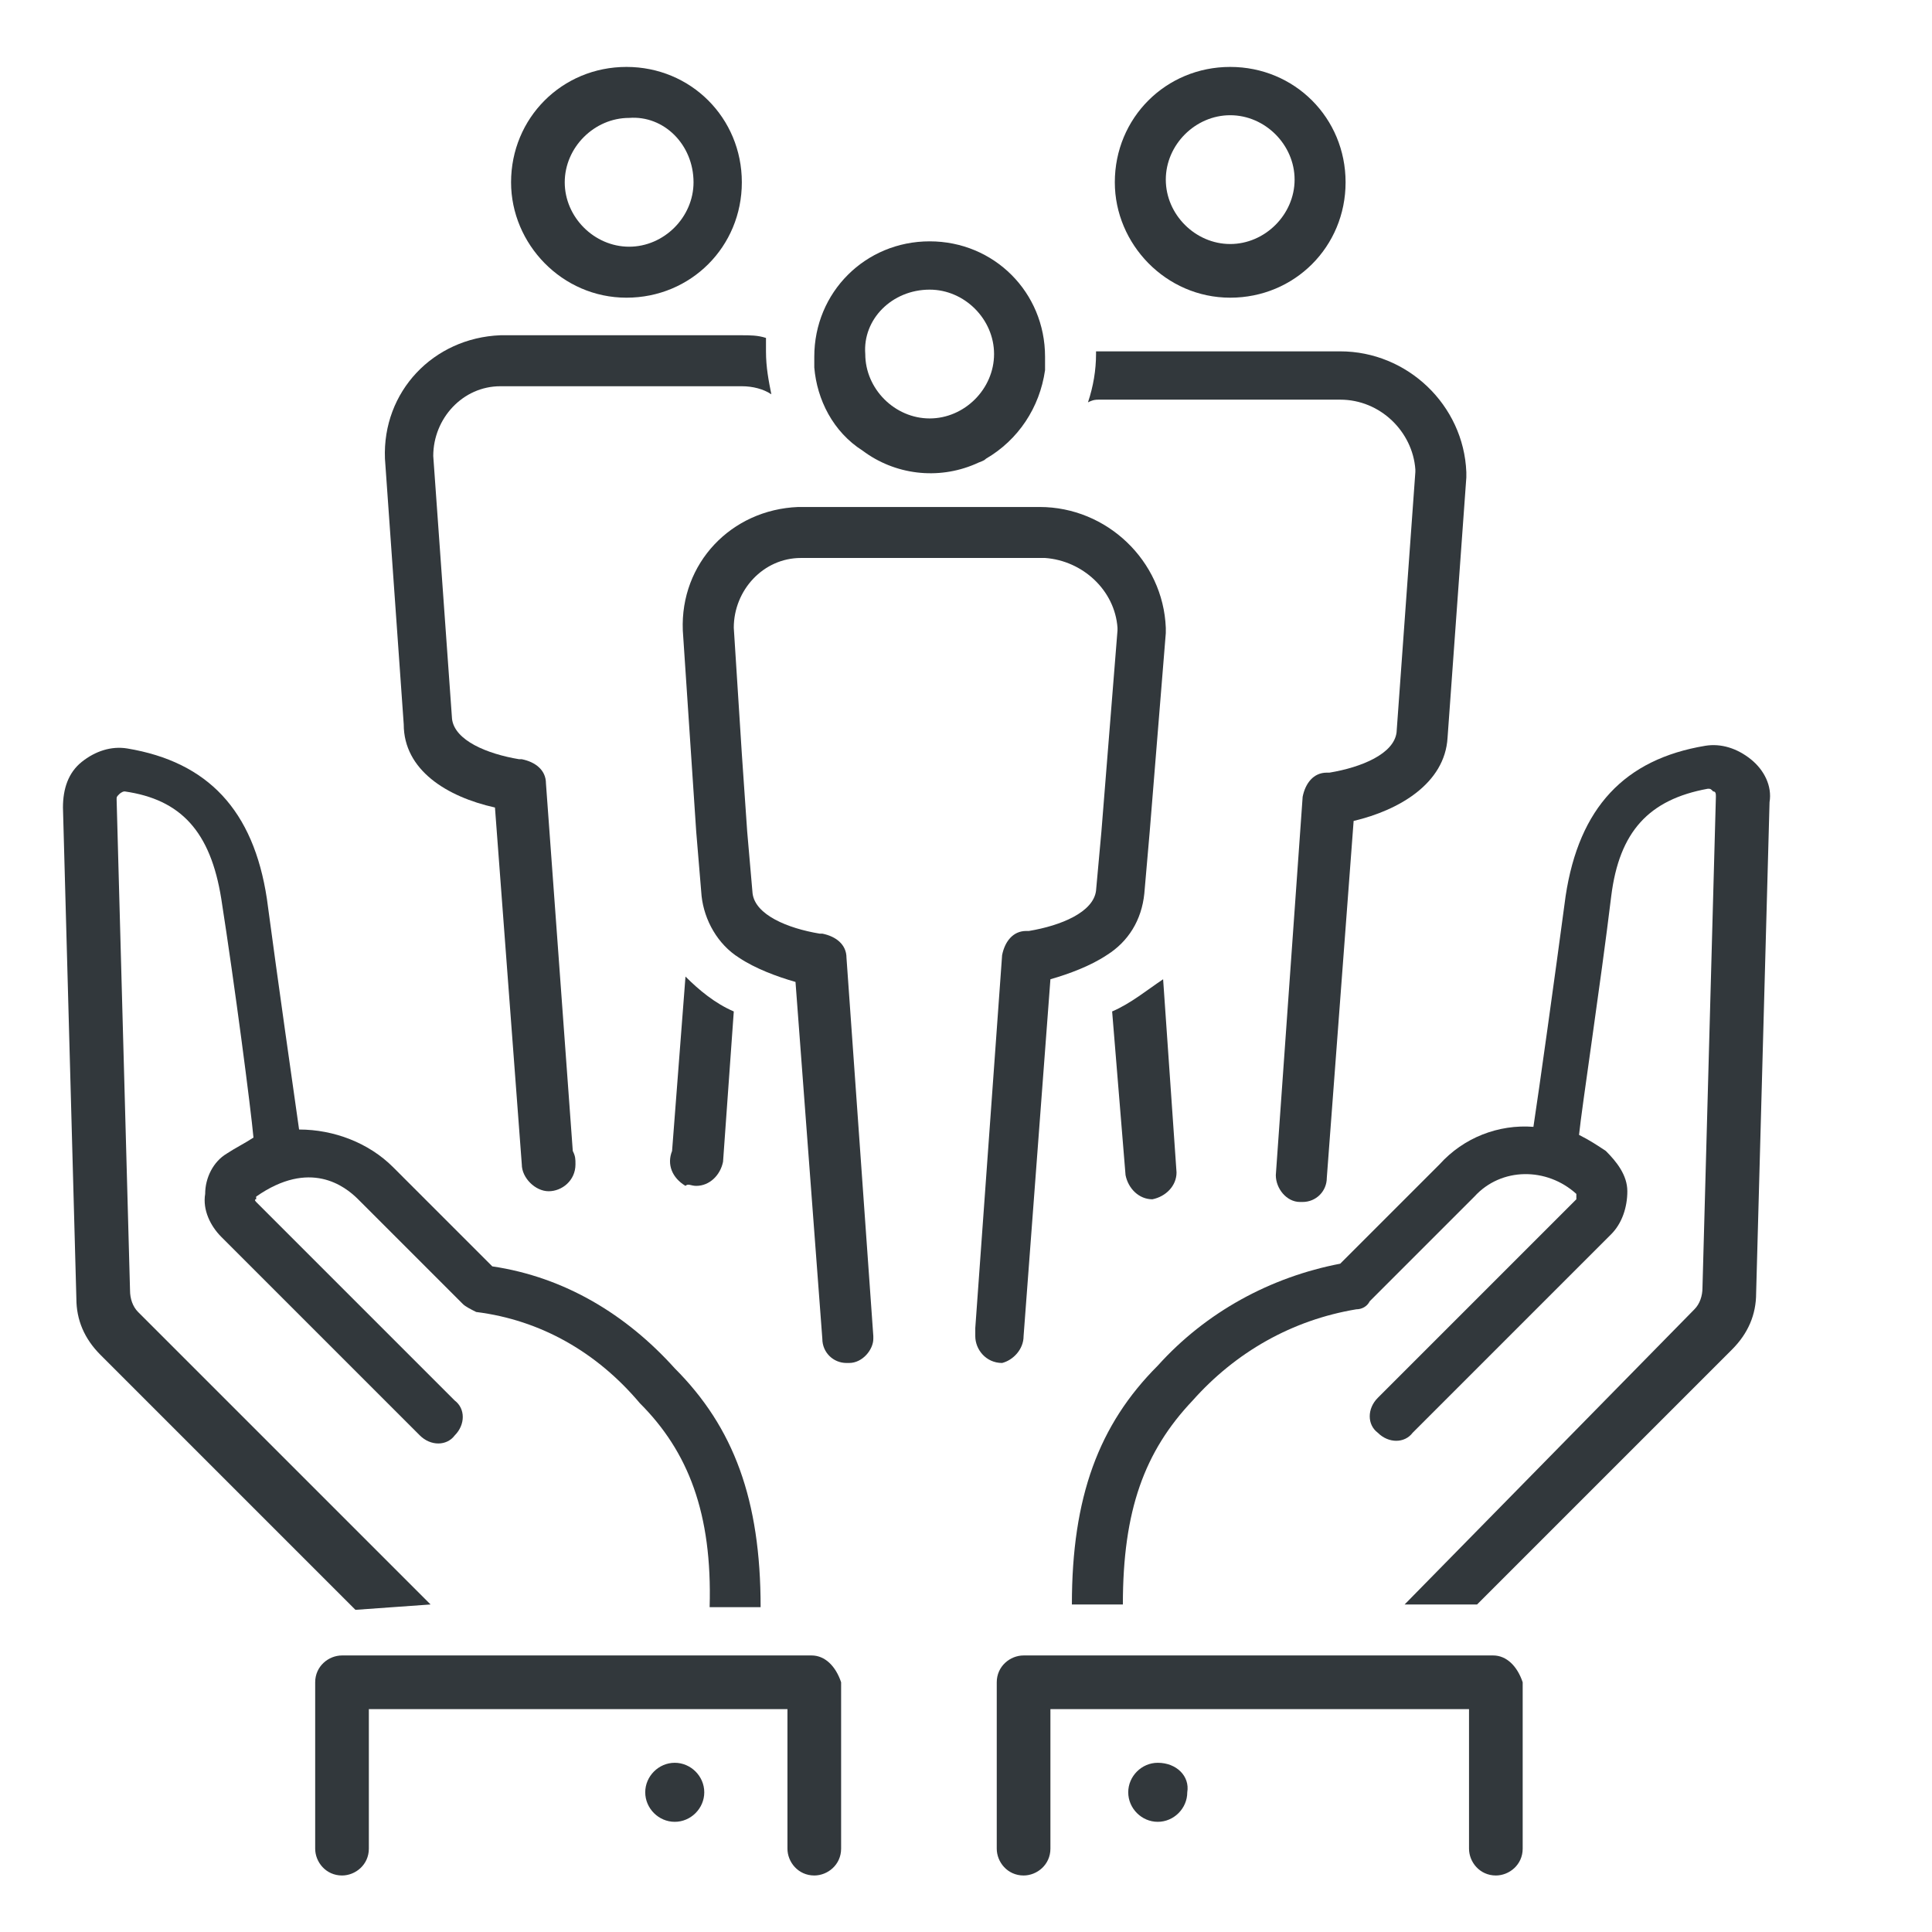
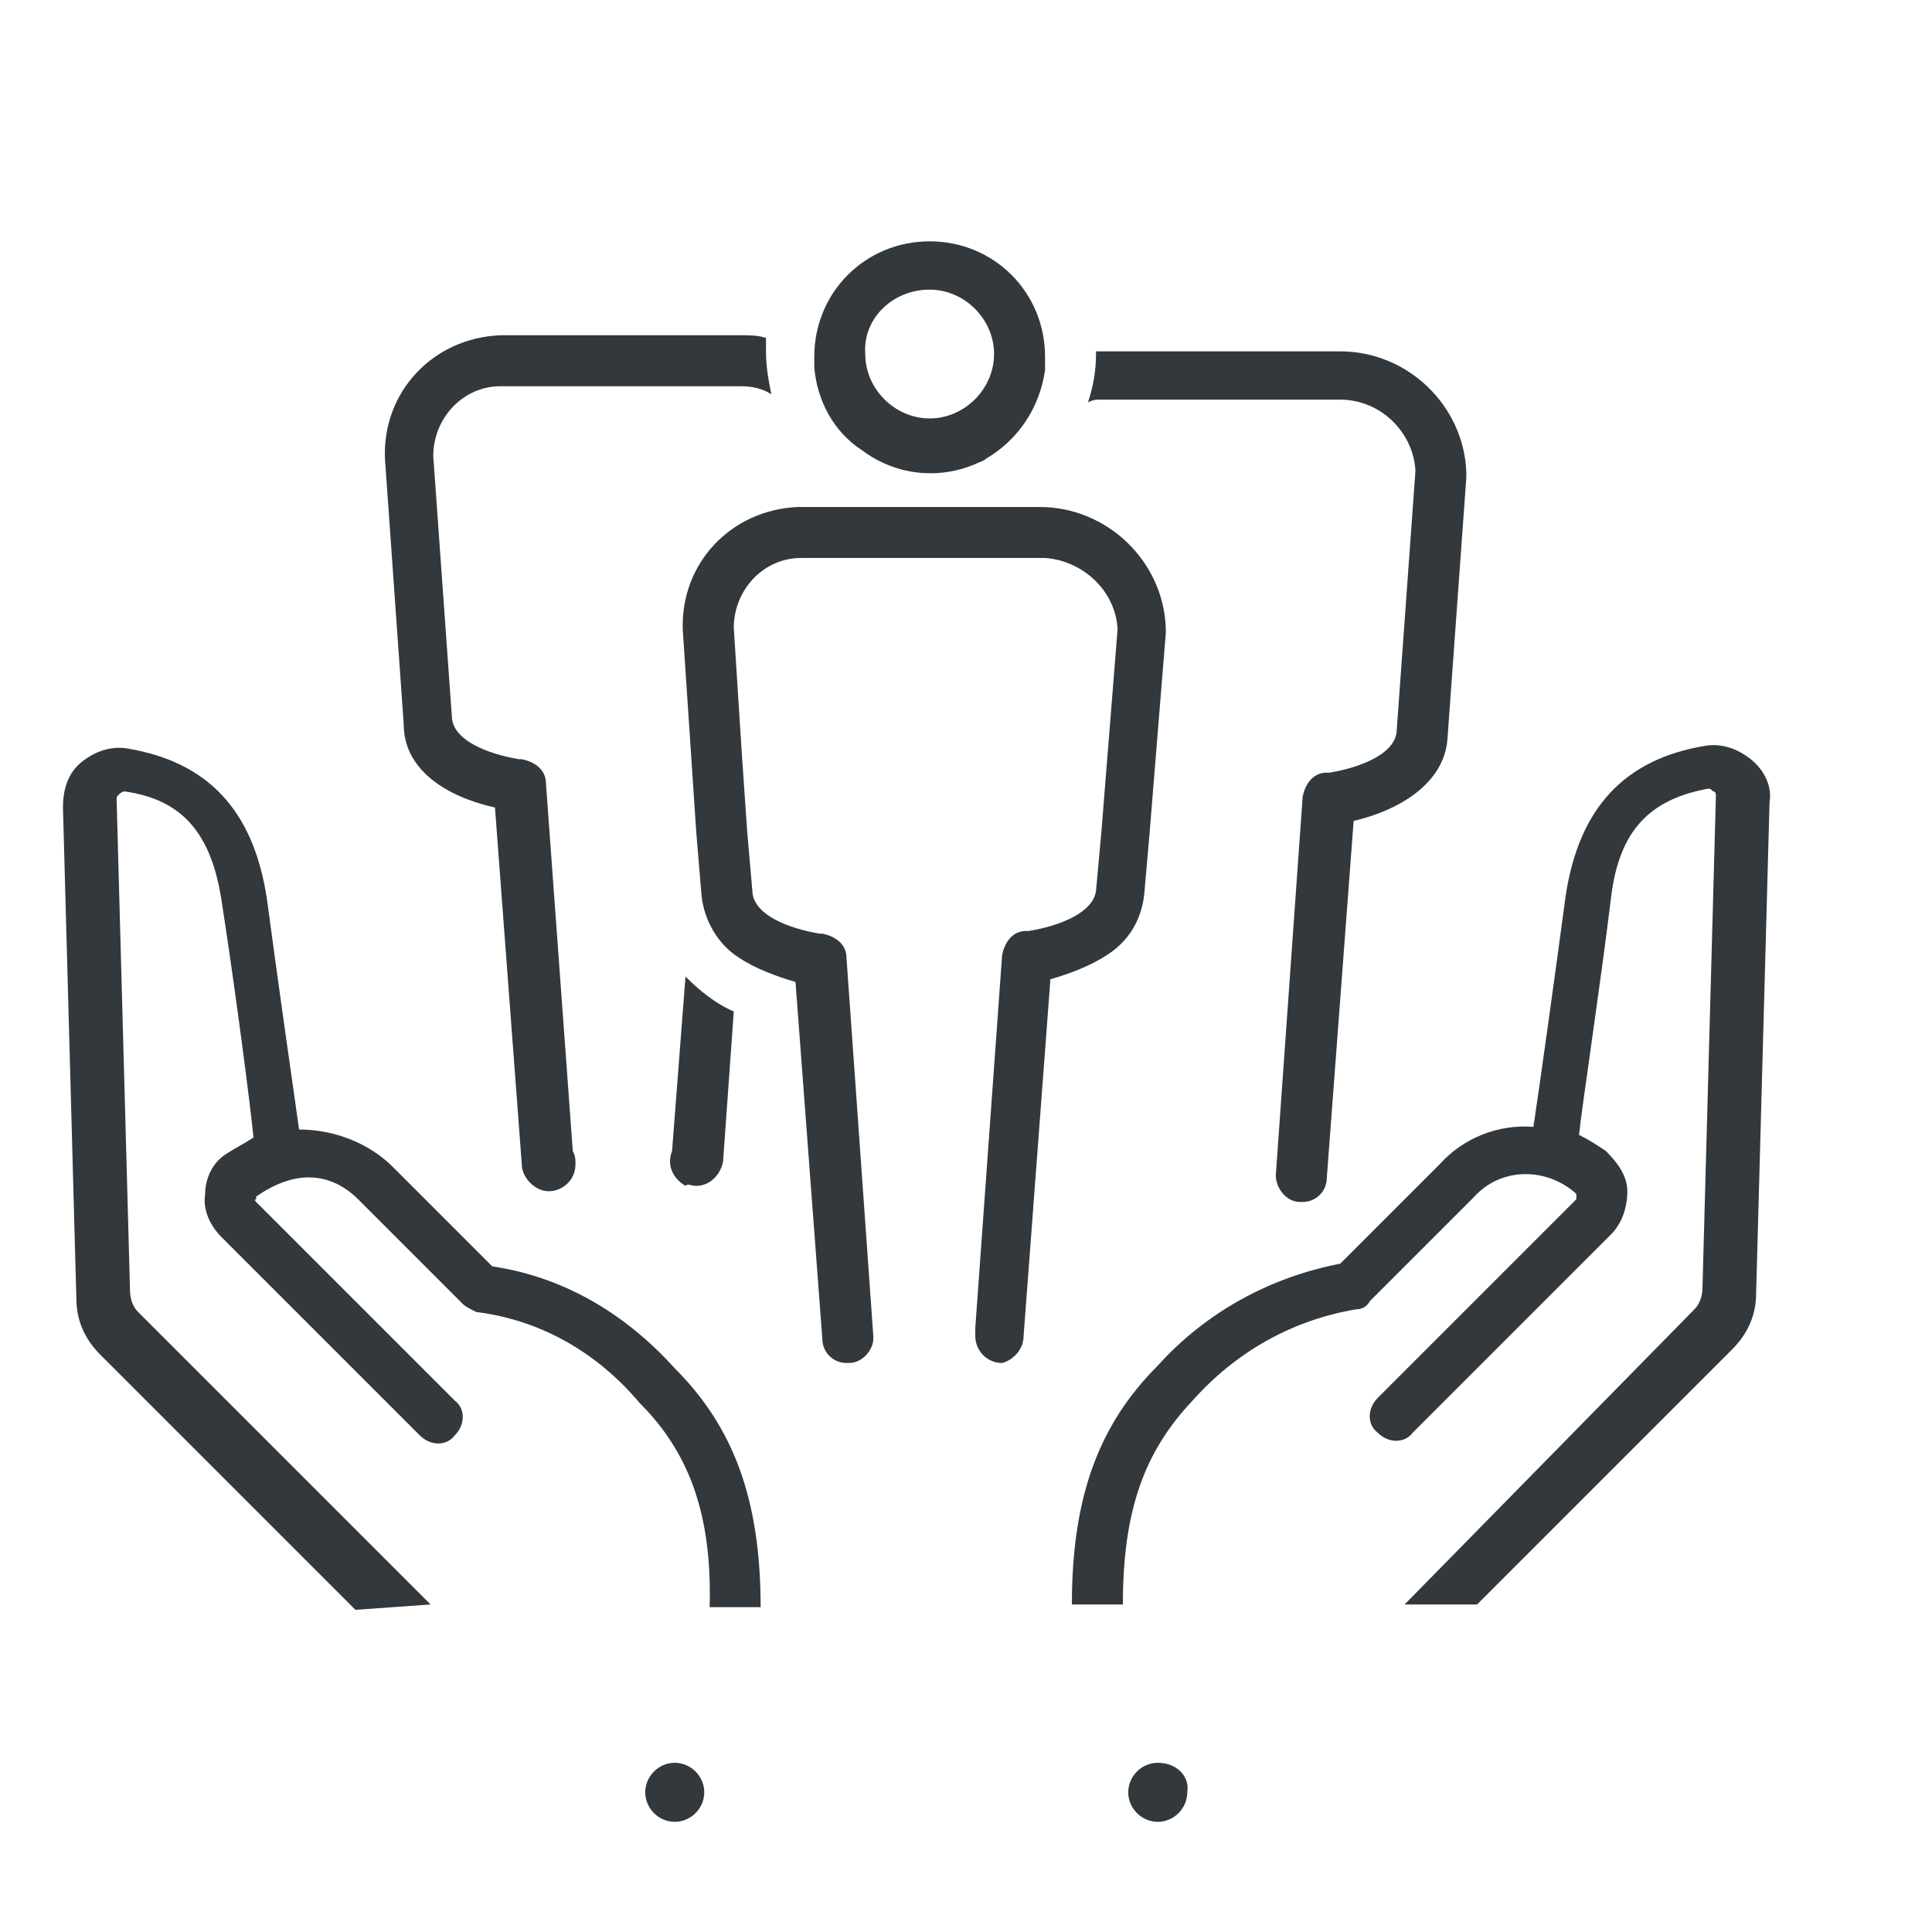
<svg xmlns="http://www.w3.org/2000/svg" version="1.1" id="Calque_1" x="0px" y="0px" viewBox="0 0 72 72" style="enable-background:new 0 0 72 72;" xml:space="preserve">
  <style type="text/css">
	.st0{fill:#32383C;}
</style>
  <g id="Groupe_1005_1_" transform="translate(-732.154 -146.206)">
    <path id="Tracé_4489_1_" class="st0" d="M748.2,206l-10.9-10.9c-0.2-0.2-0.3-0.5-0.3-0.8l-0.5-18.3c0-0.1,0-0.1,0.1-0.2   c0,0,0.1-0.1,0.2-0.1c2.1,0.3,3.2,1.5,3.6,4c0.5,3.2,1.1,7.8,1.2,8.9c-0.3,0.2-0.7,0.4-1,0.6c-0.5,0.3-0.8,0.9-0.8,1.5   c-0.1,0.6,0.2,1.2,0.6,1.6l7.4,7.4c0.4,0.4,1,0.4,1.3,0c0.4-0.4,0.4-1,0-1.3l-7.4-7.4c0,0-0.1-0.1,0-0.1c0,0,0-0.1,0-0.1   c2-1.4,3.3-0.4,3.8,0.1l3.9,3.9c0.1,0.1,0.3,0.2,0.5,0.3c2.4,0.3,4.5,1.5,6.1,3.4c1.8,1.8,2.7,4.1,2.6,7.6h1.9c0-4-1-6.7-3.2-8.9   c-1.8-2-4.1-3.4-6.8-3.8l-3.7-3.7c-0.9-0.9-2.2-1.4-3.5-1.4c-0.2-1.4-0.8-5.6-1.2-8.6c-0.5-3.3-2.2-5.1-5.2-5.6   c-0.6-0.1-1.2,0.1-1.7,0.5c-0.5,0.4-0.7,1-0.7,1.7l0.5,18.3c0,0.8,0.3,1.5,0.9,2.1l9.5,9.5L748.2,206z" />
-     <path id="Tracé_4490_1_" class="st0" d="M762.4,207.9h-17.5c-0.5,0-1,0.4-1,1v0v6.2c0,0.5,0.4,1,1,1c0.5,0,1-0.4,1-1l0,0v-5.2   h15.6v5.2l0,0c0,0.5,0.4,1,1,1c0.5,0,1-0.4,1-1v-6.2C763.3,208.3,762.9,207.9,762.4,207.9C762.4,207.9,762.4,207.9,762.4,207.9z" />
    <path id="Tracé_4491_1_" class="st0" d="M757.3,211.9c-0.6,0-1.1,0.5-1.1,1.1c0,0.6,0.5,1.1,1.1,1.1c0.6,0,1.1-0.5,1.1-1.1   C758.4,212.4,757.9,211.9,757.3,211.9C757.3,211.9,757.3,211.9,757.3,211.9z" />
    <path id="Tracé_4492_1_" class="st0" d="M797.4,174.5c-0.5-0.4-1.1-0.6-1.7-0.5c-3,0.5-4.7,2.3-5.2,5.6c-0.4,3-1,7.3-1.2,8.6   c-1.3-0.1-2.6,0.4-3.5,1.4l-3.7,3.7c-2.6,0.5-5,1.8-6.8,3.8c-2.2,2.2-3.2,4.9-3.2,8.9h1.9c0-3.5,0.8-5.7,2.6-7.6   c1.6-1.8,3.7-3,6.1-3.4c0.2,0,0.4-0.1,0.5-0.3l3.9-3.9c1-1.1,2.7-1.1,3.8-0.1c0,0,0,0.1,0,0.1c0,0.1,0,0.1,0,0.1l-7.4,7.4   c-0.4,0.4-0.4,1,0,1.3c0.4,0.4,1,0.4,1.3,0l7.4-7.4c0.4-0.4,0.6-1,0.6-1.6c0-0.6-0.4-1.1-0.8-1.5c-0.3-0.2-0.6-0.4-1-0.6   c0.1-1,0.8-5.6,1.2-8.9c0.3-2.4,1.4-3.6,3.6-4c0.1,0,0.1,0,0.2,0.1c0.1,0,0.1,0.1,0.1,0.2l-0.5,18.3c0,0.3-0.1,0.6-0.3,0.8   L784.5,206h2.7l9.5-9.5c0.6-0.6,0.9-1.3,0.9-2.1l0.5-18.3C798.2,175.5,797.9,174.9,797.4,174.5z" />
-     <path id="Tracé_4493_1_" class="st0" d="M787.8,207.9h-17.5c-0.5,0-1,0.4-1,1v0v6.2c0,0.5,0.4,1,1,1c0.5,0,1-0.4,1-1l0,0v-5.2   h15.6v5.2l0,0c0,0.5,0.4,1,1,1c0.5,0,1-0.4,1-1v-6.2C788.7,208.3,788.3,207.9,787.8,207.9z" />
    <path id="Tracé_4494_1_" class="st0" d="M775.3,211.9c-0.6,0-1.1,0.5-1.1,1.1s0.5,1.1,1.1,1.1c0.6,0,1.1-0.5,1.1-1.1v0   C776.5,212.4,776,211.9,775.3,211.9z" />
-     <path id="Tracé_4495_1_" class="st0" d="M755.5,157.3c2.4,0,4.3-1.9,4.3-4.3c0-2.4-1.9-4.3-4.3-4.3s-4.3,1.9-4.3,4.3   C751.2,155.3,753.1,157.3,755.5,157.3z M758,153c0,1.3-1.1,2.4-2.4,2.4c-1.3,0-2.4-1.1-2.4-2.4c0-1.3,1.1-2.4,2.4-2.4l0,0   C756.9,150.5,758,151.6,758,153L758,153z" />
    <path id="Tracé_4496_1_" class="st0" d="M758.1,190.4c0.5,0,0.9-0.4,1-0.9l0.4-5.6c-0.7-0.3-1.3-0.8-1.8-1.3l-0.5,6.5   c-0.2,0.5,0,1,0.5,1.3C757.8,190.3,757.9,190.4,758.1,190.4L758.1,190.4z" />
    <path id="Tracé_4497_1_" class="st0" d="M750.6,176.3l1,13.3c0,0.5,0.5,1,1,1c0.5,0,1-0.4,1-1c0-0.2,0-0.3-0.1-0.5l-1-13.7   c0-0.5-0.4-0.8-0.9-0.9l-0.1,0c-1.2-0.2-2.4-0.7-2.5-1.5l-0.7-9.8c0-1.4,1.1-2.6,2.5-2.6h9c0.4,0,0.8,0.1,1.1,0.3   c-0.1-0.5-0.2-1-0.2-1.6c0-0.2,0-0.3,0-0.5c-0.3-0.1-0.6-0.1-0.9-0.1h-9c-2.5,0.1-4.4,2.1-4.3,4.6l0.7,9.9   C747.2,174.9,748.8,175.9,750.6,176.3z" />
-     <path id="Tracé_4498_1_" class="st0" d="M778,157.3c2.4,0,4.3-1.9,4.3-4.3c0-2.4-1.9-4.3-4.3-4.3s-4.3,1.9-4.3,4.3   C773.7,155.3,775.6,157.3,778,157.3z M778,150.5c1.3,0,2.4,1.1,2.4,2.4s-1.1,2.4-2.4,2.4s-2.4-1.1-2.4-2.4c0,0,0,0,0,0   C775.6,151.6,776.7,150.5,778,150.5z" />
-     <path id="Tracé_4499_1_" class="st0" d="M773.6,183.9l0.5,6.1c0.1,0.5,0.5,0.9,1,0.9c0.5-0.1,0.9-0.5,0.9-1l-0.5-7.2   C774.9,183.1,774.3,183.6,773.6,183.9z" />
    <path id="Tracé_4500_1_" class="st0" d="M773.1,161.1h9c1.5,0,2.7,1.2,2.8,2.6c0,0,0,0.1,0,0.1l-0.7,9.7c-0.1,0.8-1.3,1.3-2.5,1.5   l-0.1,0c-0.5,0-0.8,0.4-0.9,0.9l-1,14.1c0,0.5,0.4,1,0.9,1c0,0,0,0,0,0h0.1c0.5,0,0.9-0.4,0.9-0.9l1-13.3c1.7-0.4,3.4-1.4,3.5-3.1   l0.7-9.7c0-0.1,0-0.1,0-0.2l0,0c-0.1-2.5-2.2-4.5-4.7-4.5h-9c0,0-0.1,0-0.1,0c0,0,0,0.1,0,0.1c0,0.6-0.1,1.2-0.3,1.8   C772.9,161.1,773,161.1,773.1,161.1z" />
    <path id="Tracé_4501_1_" class="st0" d="M764.3,163c1.2,0.9,2.8,1.1,4.2,0.5c0.2-0.1,0.3-0.1,0.4-0.2c1.2-0.7,2-1.9,2.2-3.3   c0-0.2,0-0.3,0-0.5c0-2.4-1.9-4.3-4.3-4.3s-4.3,1.9-4.3,4.3c0,0.1,0,0.3,0,0.4C762.6,161.1,763.2,162.3,764.3,163z M766.8,157   c1.3,0,2.4,1.1,2.4,2.4s-1.1,2.4-2.4,2.4s-2.4-1.1-2.4-2.4c0,0,0,0,0,0C764.3,158.1,765.4,157,766.8,157   C766.8,157,766.8,157,766.8,157L766.8,157z" />
    <path id="Tracé_4502_1_" class="st0" d="M770.3,196l1-13.3c0.7-0.2,1.5-0.5,2.1-0.9c0.8-0.5,1.3-1.3,1.4-2.3l0.2-2.3l0.6-7.4   c0-0.1,0-0.2,0-0.2c-0.1-2.5-2.2-4.5-4.7-4.5h-9c-2.5,0.1-4.4,2.1-4.3,4.6l0.5,7.5l0.2,2.4c0.1,0.9,0.6,1.8,1.4,2.3   c0.6,0.4,1.4,0.7,2.1,0.9l1,13.3c0,0.5,0.4,0.9,0.9,0.9h0.1c0.5,0,0.9-0.5,0.9-0.9c0,0,0,0,0-0.1l-1-14.1c0-0.5-0.4-0.8-0.9-0.9   l-0.1,0c-1.2-0.2-2.4-0.7-2.5-1.5l-0.2-2.3l-0.2-2.9l-0.3-4.7c0-1.4,1.1-2.6,2.5-2.6h9c0,0,0.1,0,0.1,0c1.4,0.1,2.6,1.2,2.7,2.6   v0.1l-0.4,5l-0.2,2.5l-0.2,2.2c-0.1,0.8-1.3,1.3-2.5,1.5l-0.1,0c-0.5,0-0.8,0.4-0.9,0.9l-1,13.9c0,0.1,0,0.2,0,0.3l0,0   c0,0.5,0.4,1,1,1C769.9,196.9,770.3,196.5,770.3,196z" />
  </g>
</svg>